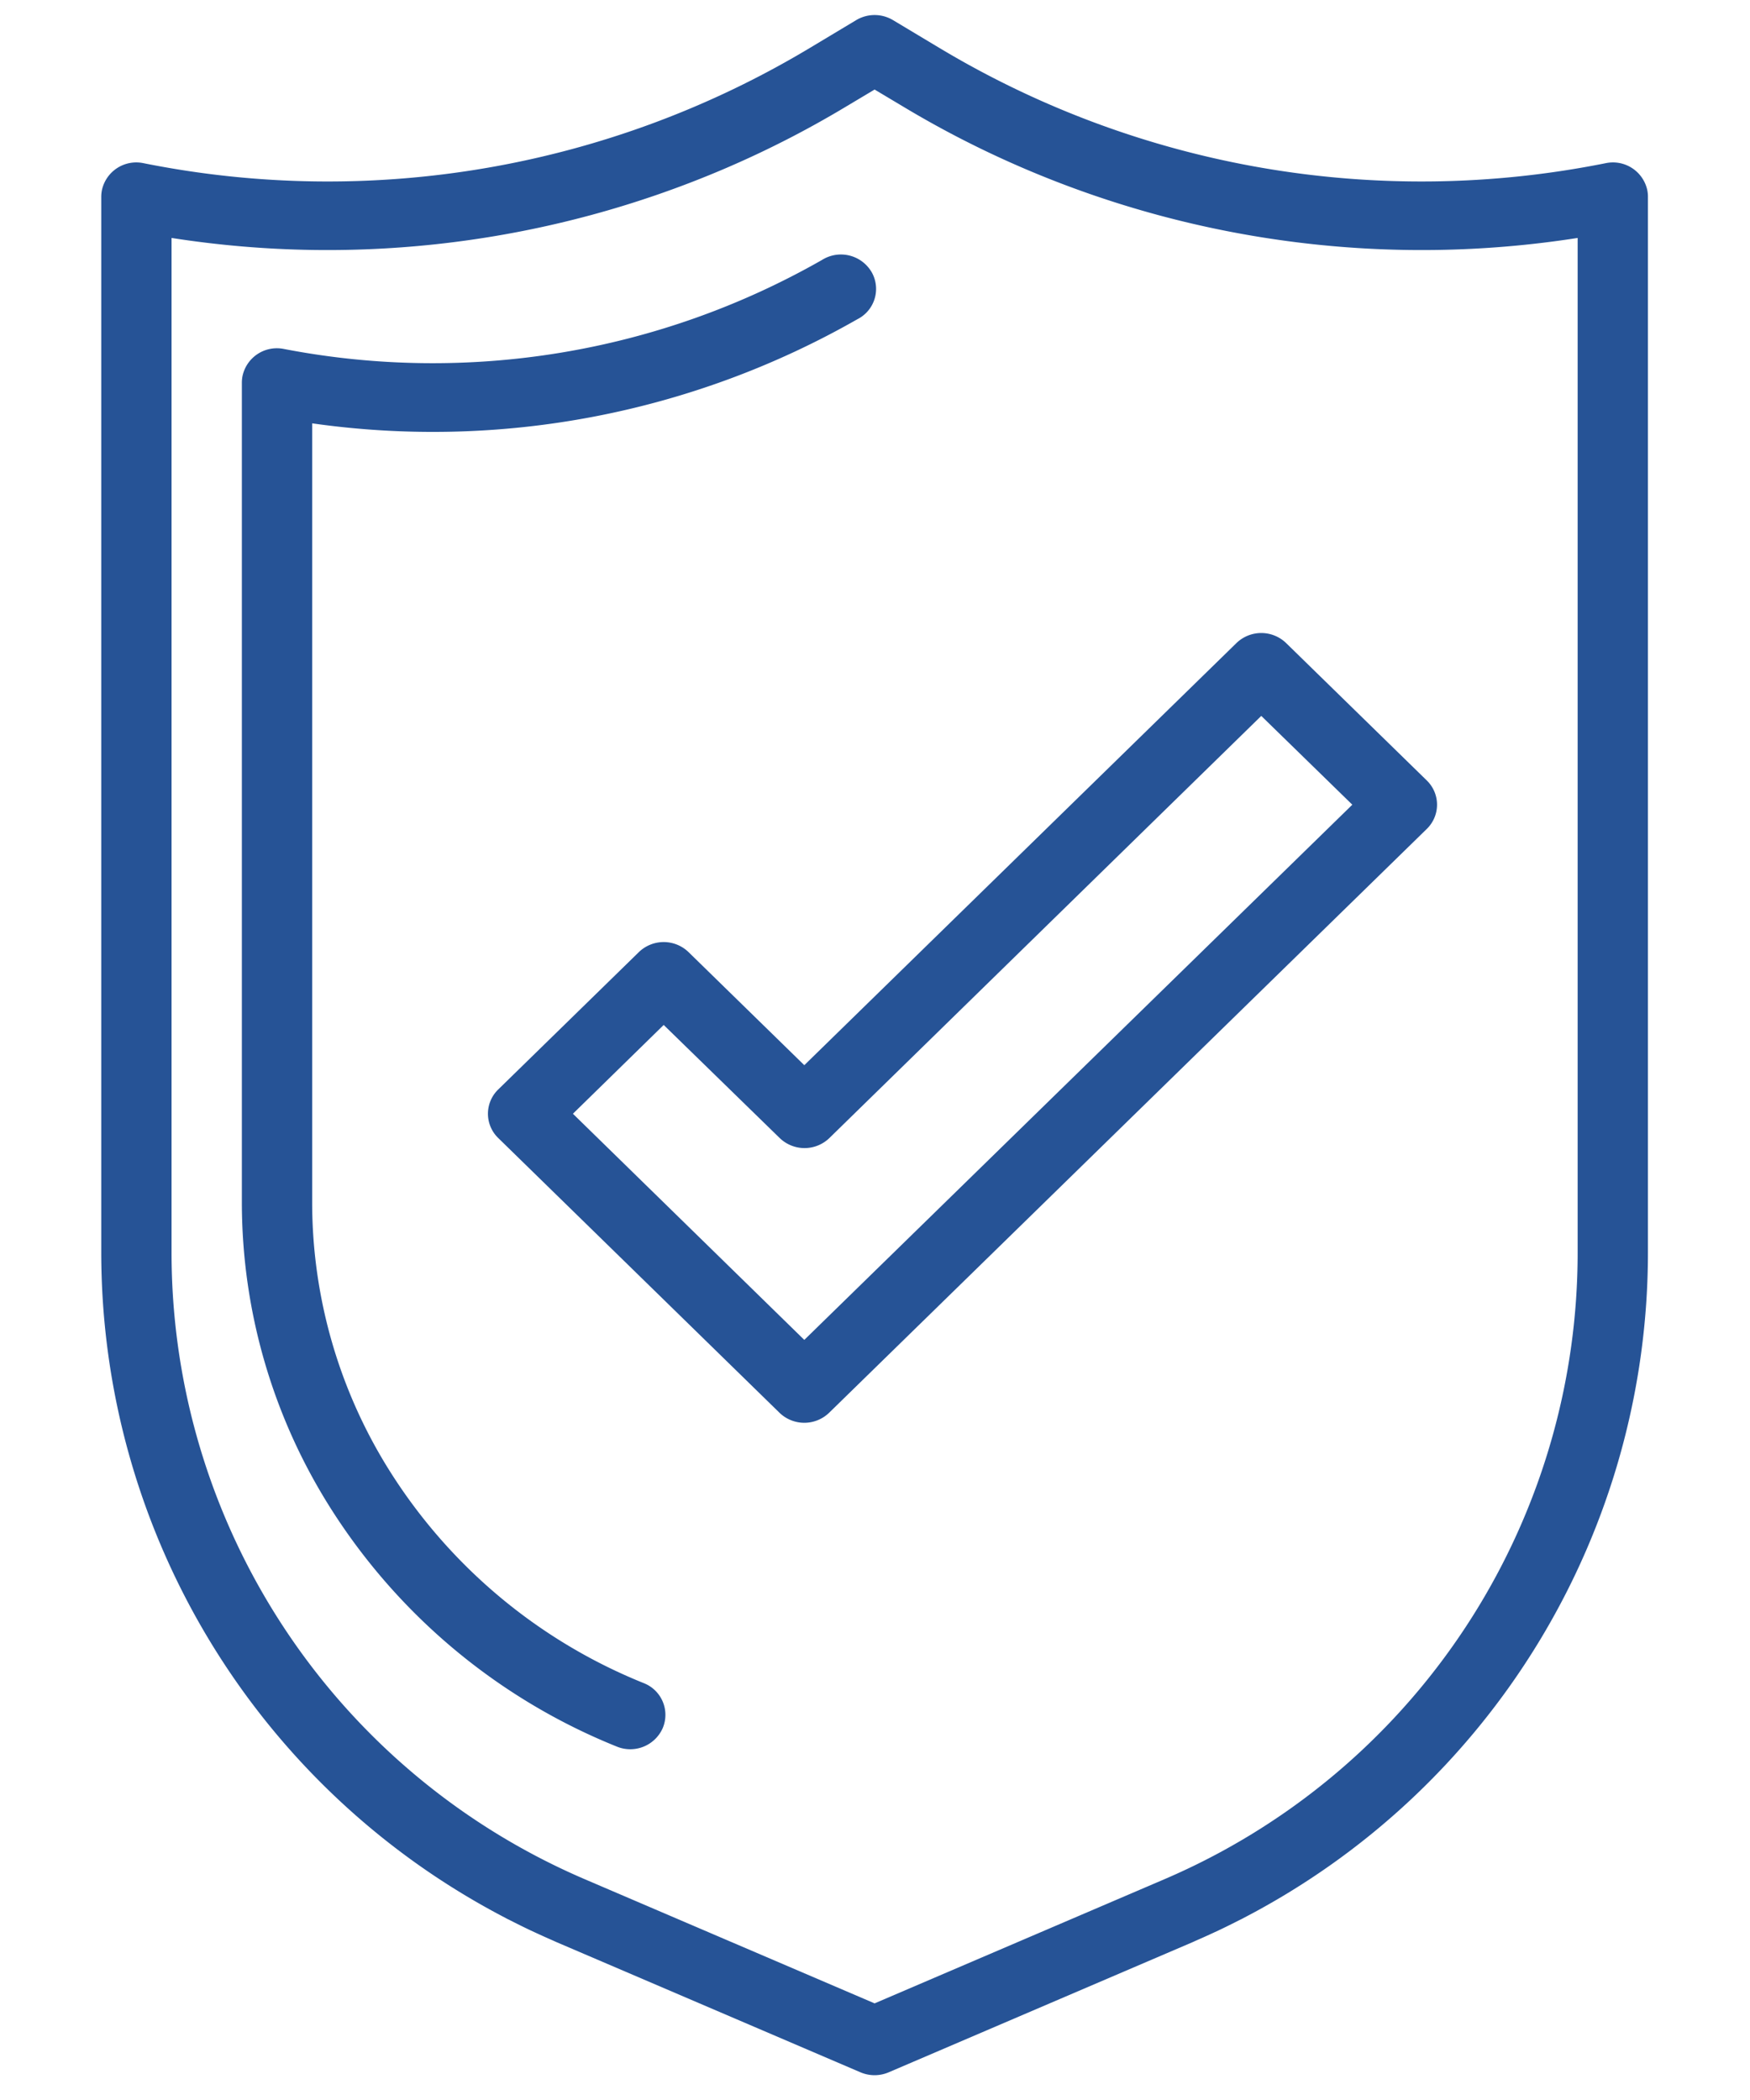
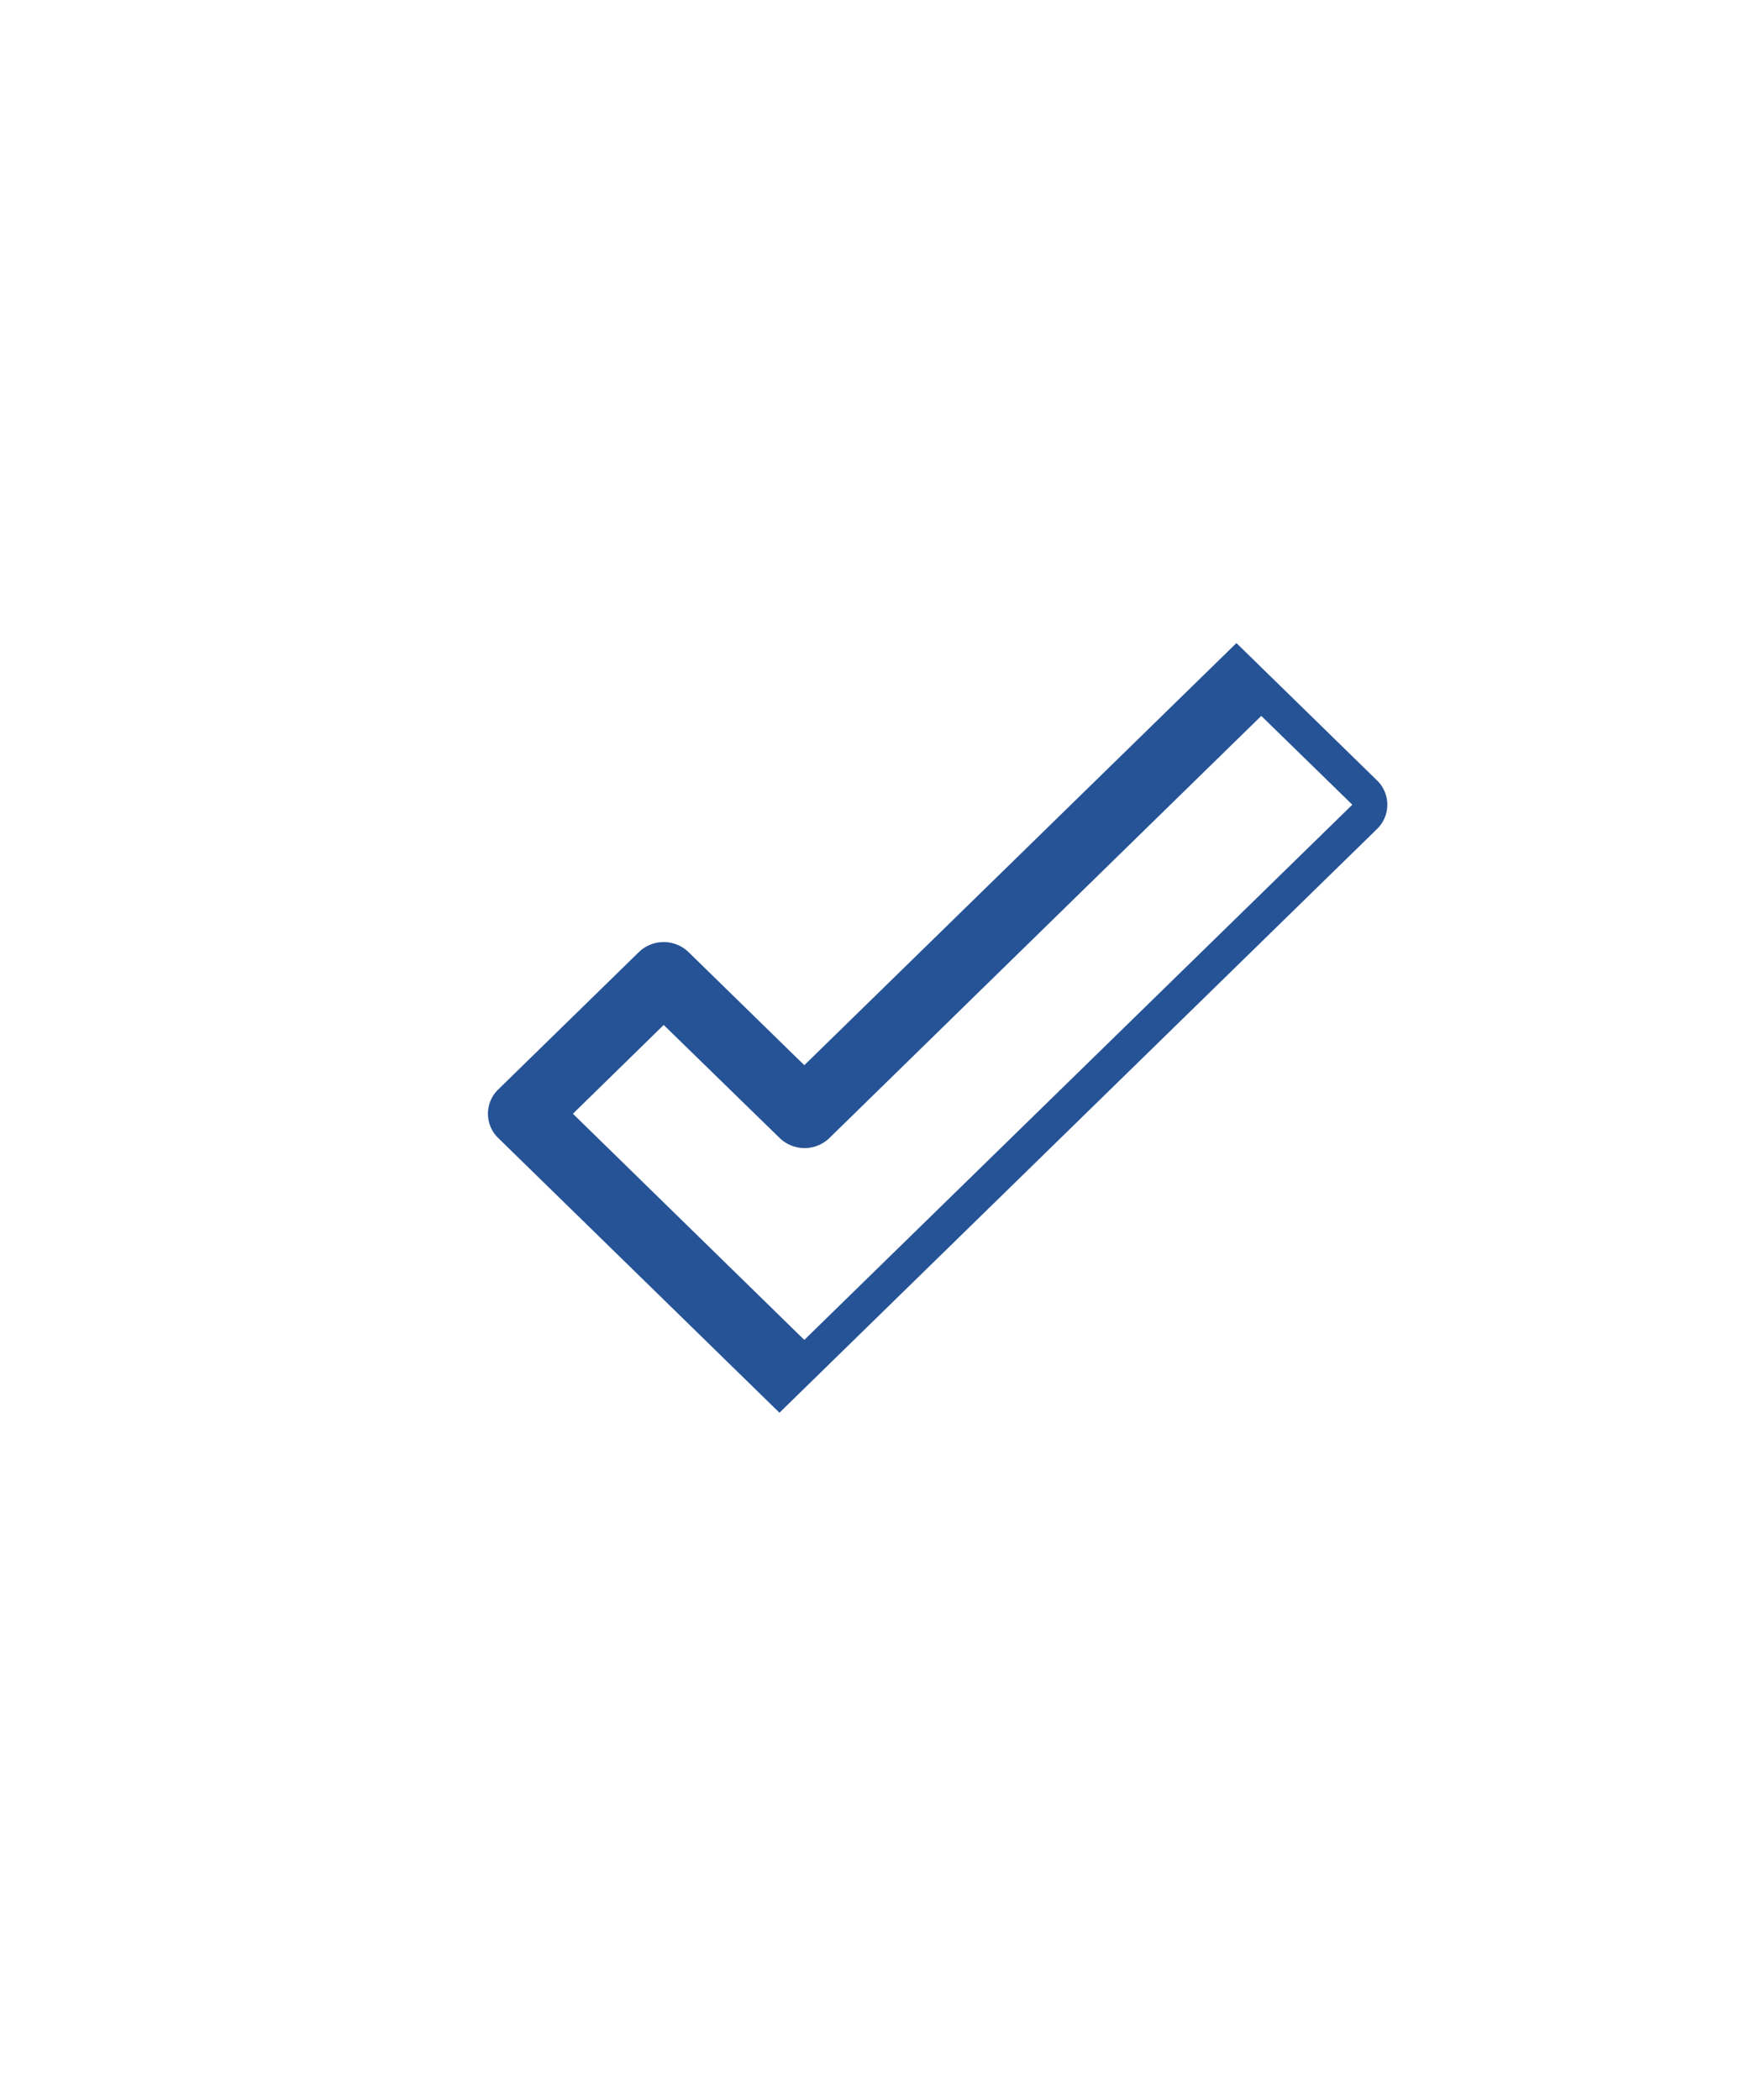
<svg xmlns="http://www.w3.org/2000/svg" id="Capa_1" data-name="Capa 1" viewBox="0 0 173.333 208">
  <defs>
    <style>.cls-1{fill:#265396;}</style>
  </defs>
  <title>Donnees</title>
-   <path class="cls-1" d="M163.225,19.496a3.323,3.323,0,0,0-.07-.683,3.48,3.48,0,0,0-4.108-2.652A92.778,92.778,0,0,1,93.095,4.778l-.054-.032L88.448,1.992a3.549,3.549,0,0,0-3.642,0L80.214,4.747a92.777,92.777,0,0,1-66.007,11.414,3.48,3.48,0,0,0-4.108,2.652,3.323,3.323,0,0,0-.07.683l-0.0.008V124.041l0,.001v.013a74.291,74.291,0,0,0,40.063,65.923c.03.017.058.036.088.051.126.066.257.125.384.19.613.313,1.23.62,1.853.917.22.105.442.206.663.308q.816.379,1.642.739c.146.064.29.134.436.196l30.075,12.88a3.558,3.558,0,0,0,2.785,0l30.075-12.88c.146-.062.288-.132.433-.195q.829-.361,1.647-.741c.219-.102.439-.202.658-.306.625-.297,1.244-.606,1.859-.919.126-.064.256-.124.382-.189.03-.016.058-.035.088-.051a74.291,74.291,0,0,0,40.064-65.924v-.013l0-.001V19.504Zm-6.963,104.544a67.5,67.5,0,0,1-36.496,59.999q-2.187,1.131-4.467,2.108l-28.615,12.257-.057.024-.057-.024-28.615-12.257q-2.278-.976-4.464-2.107a67.499,67.499,0,0,1-36.499-60.001V23.568a100.002,100.002,0,0,0,54.764-6.853A98.775,98.775,0,0,0,83.842,10.532l2.785-1.663,2.785,1.663a98.774,98.774,0,0,0,12.086,6.183,100.001,100.001,0,0,0,54.764,6.853Z" />
-   <path class="cls-1" d="M63.773,166.714a53.204,53.204,0,0,1-25.138-20.961,49.98,49.98,0,0,1-7.716-26.597V41.931A84.758,84.758,0,0,0,84.921,31.619a3.362,3.362,0,0,0,1.452-4.596,3.523,3.523,0,0,0-4.705-1.419q-.135.07-.264.151a77.798,77.798,0,0,1-53.27,8.812,3.48,3.48,0,0,0-4.108,2.652,3.326,3.326,0,0,0-.07.684v81.253A56.635,56.635,0,0,0,32.699,149.311a60.104,60.104,0,0,0,28.383,23.679,3.513,3.513,0,0,0,4.558-1.823A3.374,3.374,0,0,0,63.773,166.714Z" />
-   <path class="cls-1" d="M122.465,63.695,79.664,105.505,68.199,94.305a3.54,3.54,0,0,0-4.923,0L49.349,107.909a3.346,3.346,0,0,0,0,4.809l27.854,27.209a3.538,3.538,0,0,0,4.923,0l59.189-57.819a3.346,3.346,0,0,0,0-4.809l-13.927-13.604A3.54,3.54,0,0,0,122.465,63.695Zm-42.801,69.019-22.917-22.4,8.99-8.795,11.49,11.2a3.54,3.54,0,0,0,4.923,0l42.776-41.81,9.018,8.795Z" />
+   <path class="cls-1" d="M122.465,63.695,79.664,105.505,68.199,94.305a3.54,3.54,0,0,0-4.923,0L49.349,107.909a3.346,3.346,0,0,0,0,4.809l27.854,27.209l59.189-57.819a3.346,3.346,0,0,0,0-4.809l-13.927-13.604A3.54,3.54,0,0,0,122.465,63.695Zm-42.801,69.019-22.917-22.4,8.99-8.795,11.49,11.2a3.54,3.54,0,0,0,4.923,0l42.776-41.81,9.018,8.795Z" />
</svg>